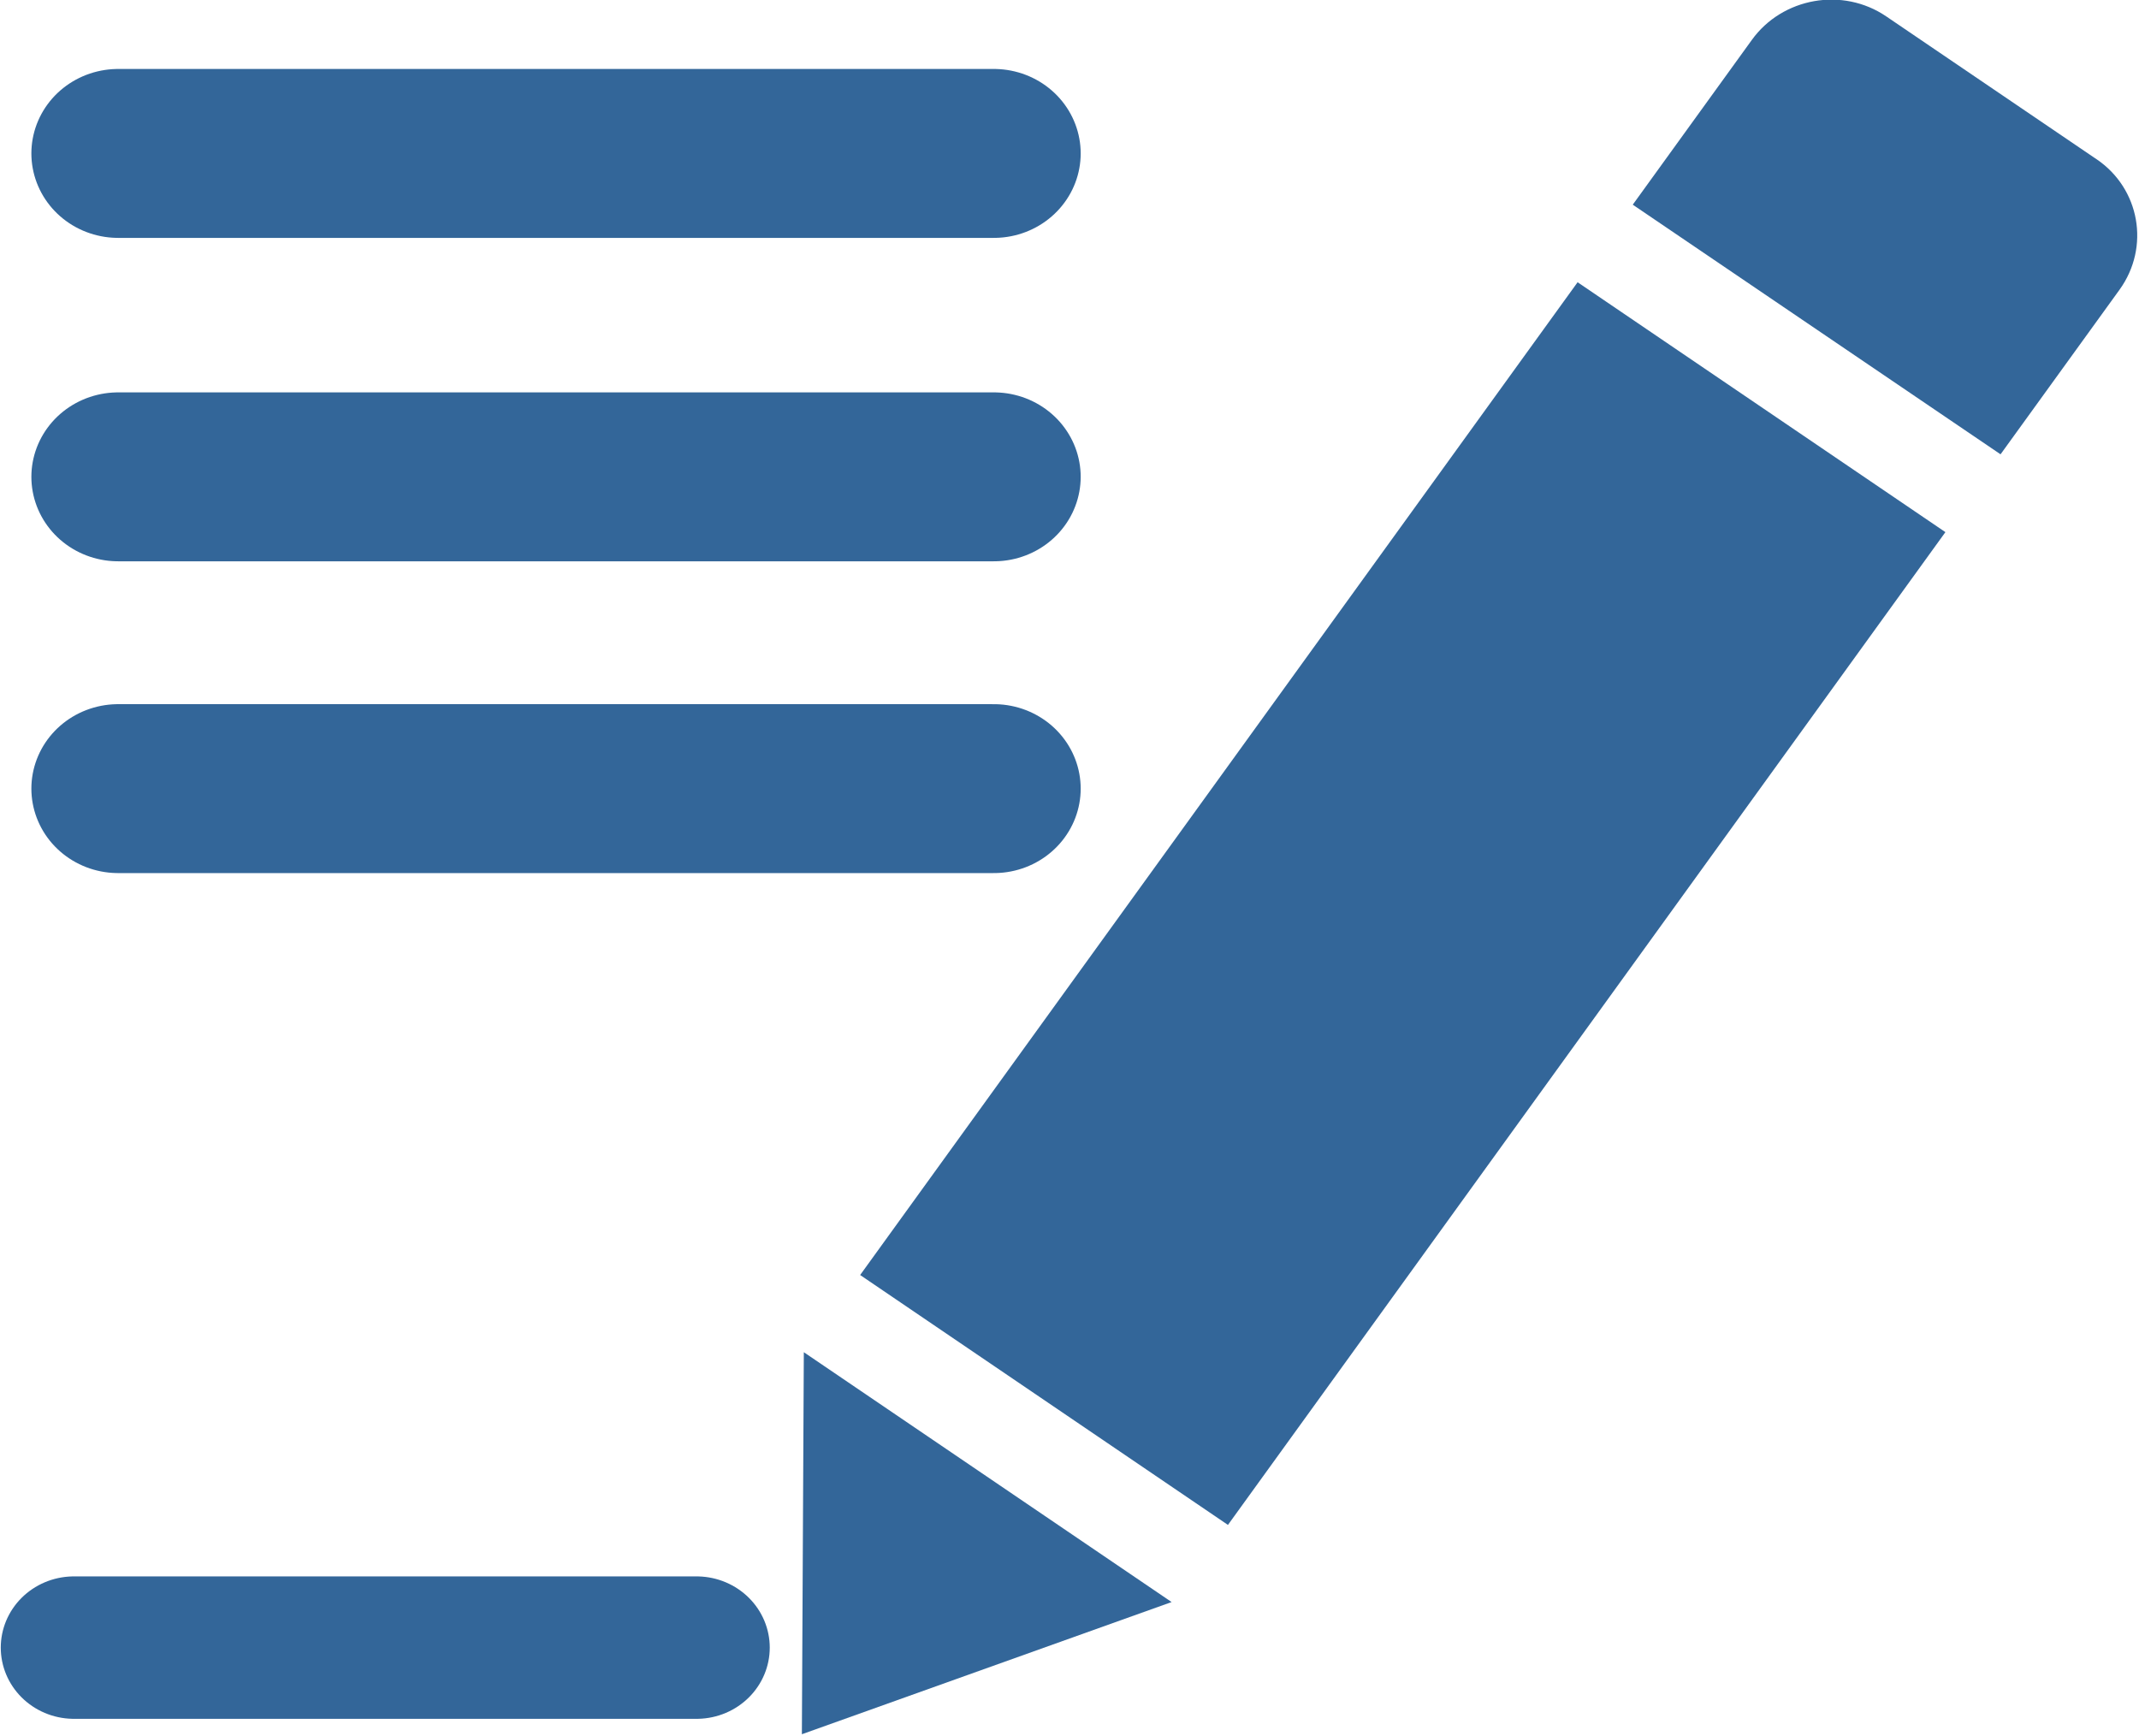
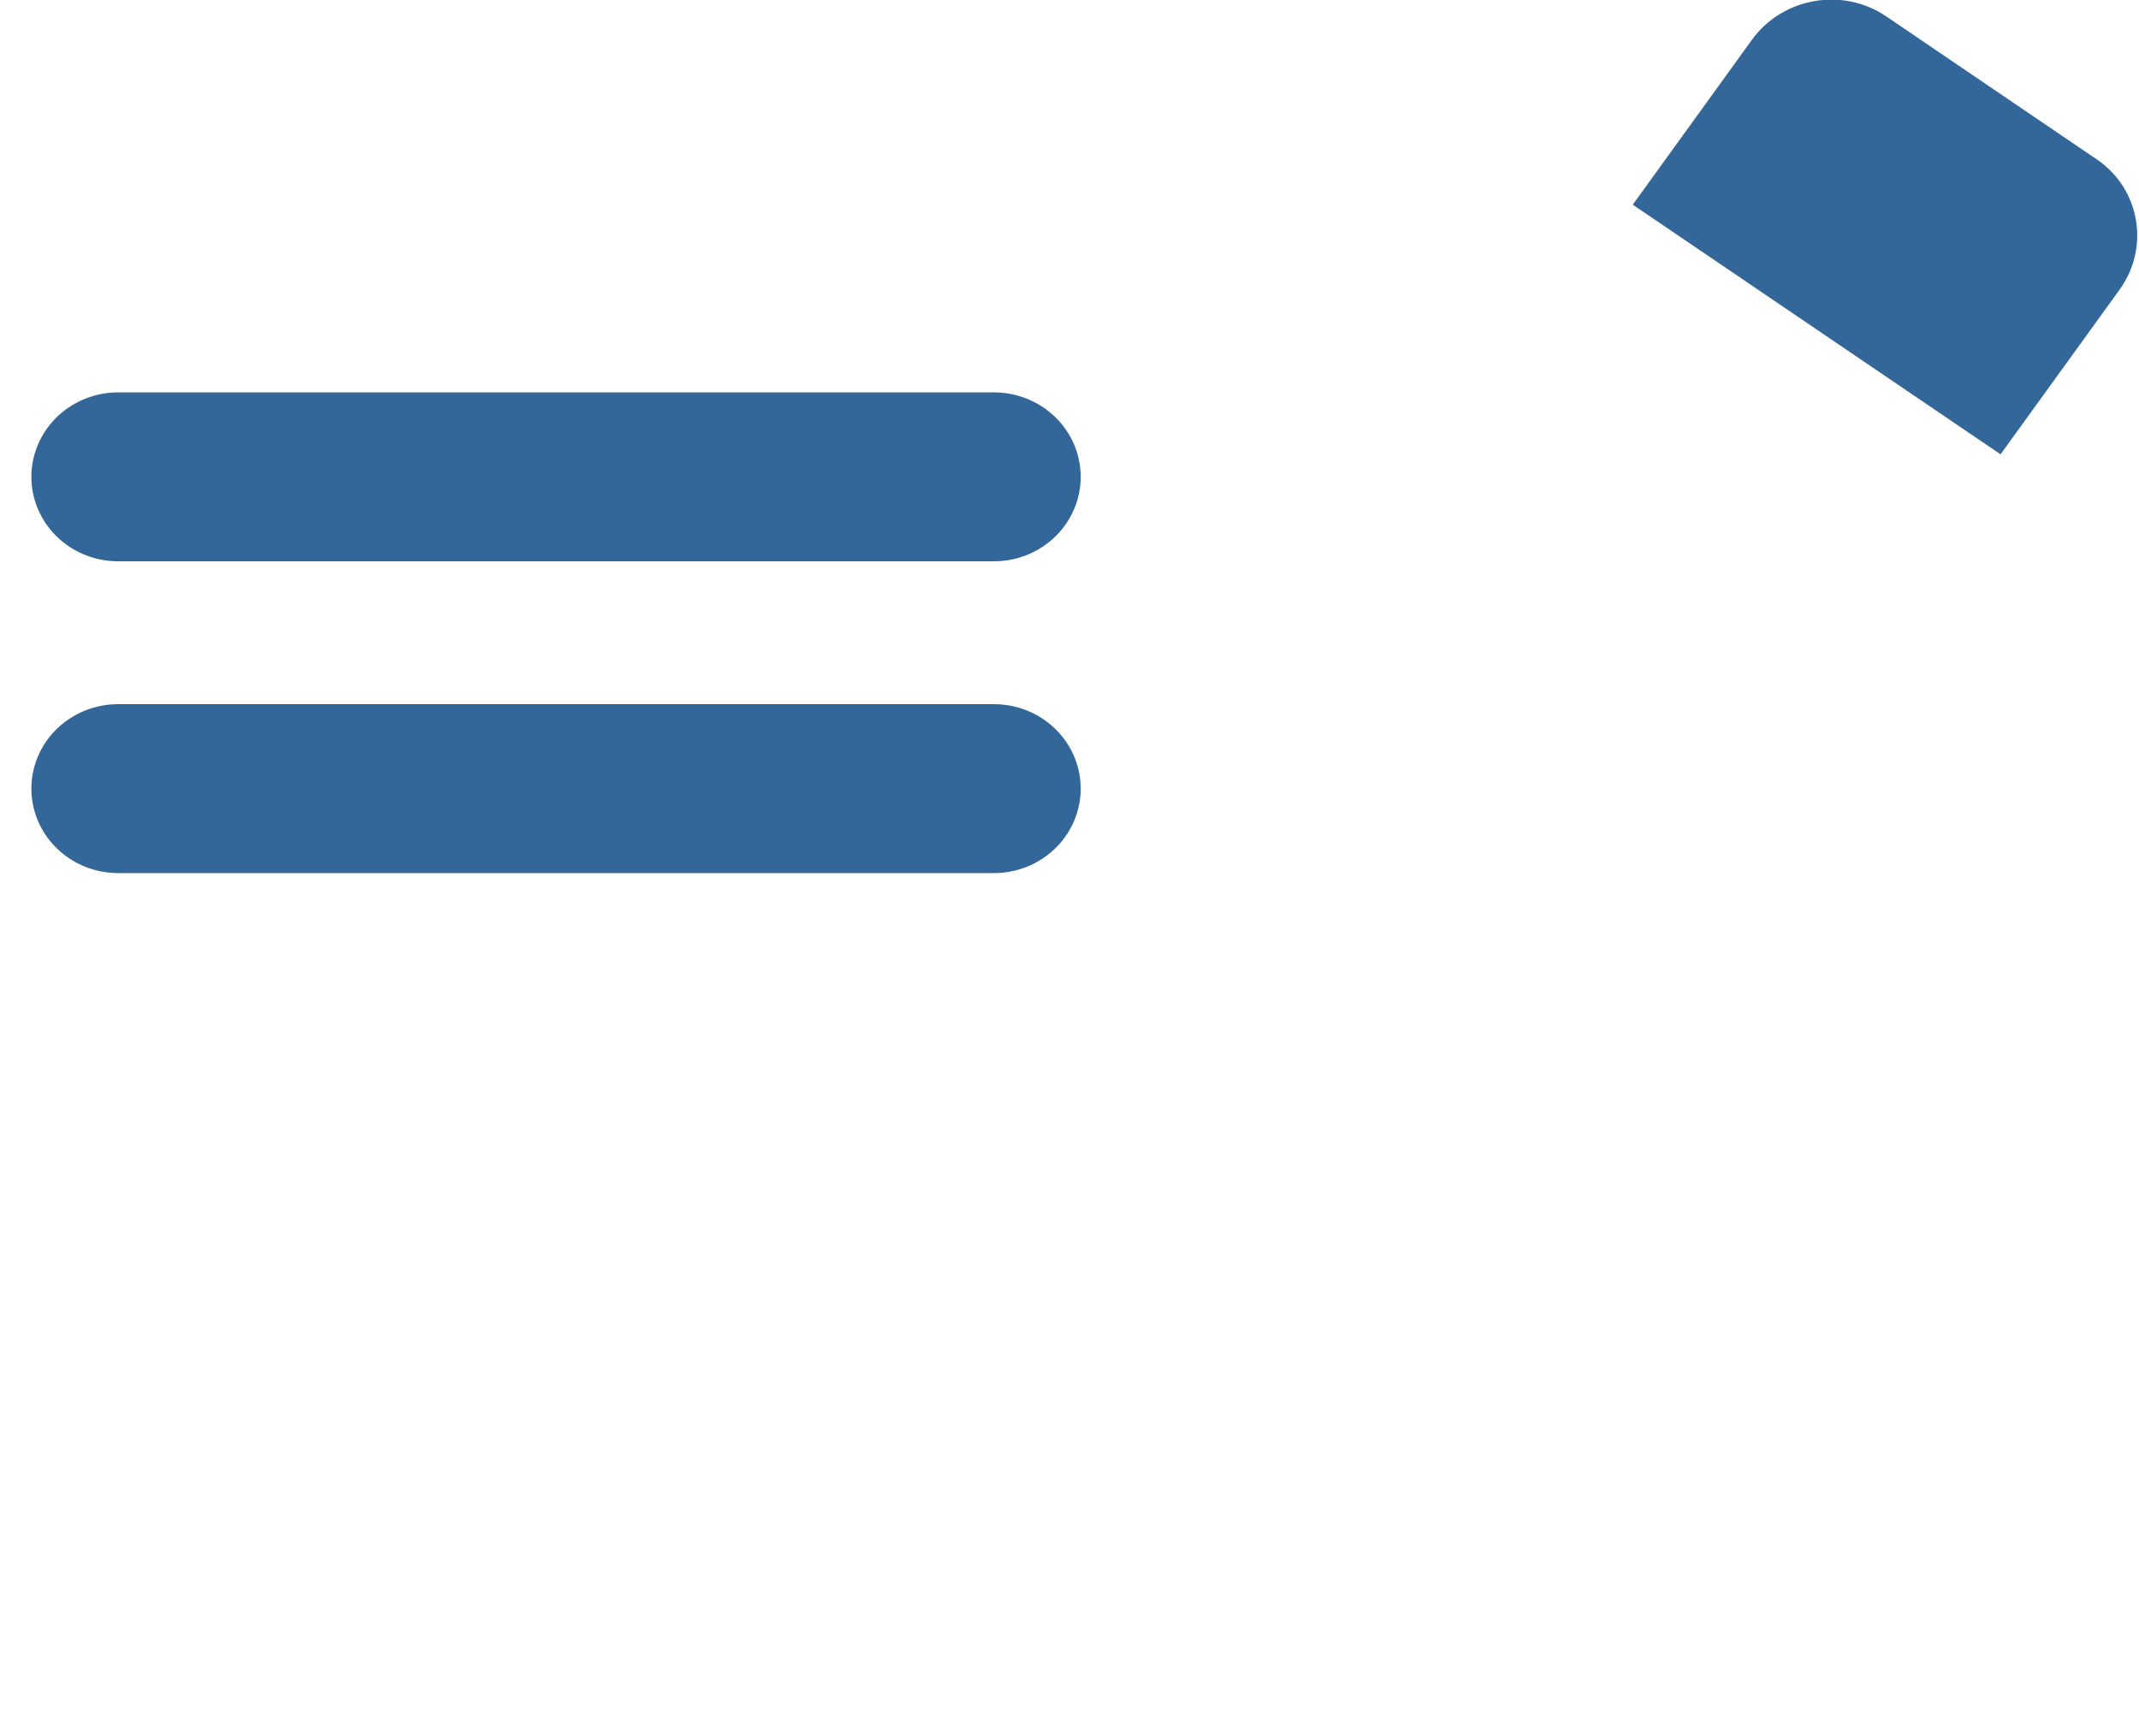
<svg xmlns="http://www.w3.org/2000/svg" xmlns:ns1="http://www.inkscape.org/namespaces/inkscape" xmlns:ns2="http://sodipodi.sourceforge.net/DTD/sodipodi-0.dtd" width="39.435" height="32" viewBox="0 0 39.435 32" version="1.1" id="SVGRoot" ns1:version="0.92.3 (2405546, 2018-03-11)" ns2:docname="ecrire.svg">
  <ns2:namedview id="base" pagecolor="#ffffff" bordercolor="#666666" borderopacity="1.0" ns1:pageopacity="0.0" ns1:pageshadow="2" ns1:zoom="8" ns1:cx="40.092521" ns1:cy="20.125" ns1:document-units="px" ns1:current-layer="layer1" showgrid="false" ns1:window-width="1549" ns1:window-height="845" ns1:window-x="51" ns1:window-y="27" ns1:window-maximized="1" ns1:grid-bbox="true" />
  <defs id="defs4773" />
  <g id="layer1" ns1:groupmode="layer" ns1:label="Calque 1" transform="translate(24.093,-4.125)">
    <g id="layer1-3" transform="matrix(0.322,0,0,0.322,-29.841,-3.627)">
      <g style="fill:#336699" id="g10-6" transform="matrix(2.534,0,0,2.466,20.154,20.031)">
        <g id="g859">
          <path style="fill:#336699;stroke-width:0.943" ns1:connector-curvature="0" id="path2-7" d="M 46.461,5.336 41.71,2.02 C 41.219,1.677 40.633,1.567 40.083,1.666 39.532,1.766 39.017,2.075 38.672,2.569 l -2.689,3.823 8.31,5.796 2.689,-3.822 c 0.694,-0.989 0.461,-2.348 -0.521,-3.031 z" />
-           <polygon style="fill:#336699" id="polygon4" transform="matrix(0.929,-0.168,0.159,0.929,0.786,7.816)" points="35.381,6.804 14.336,27.81 21.976,35.437 43.021,14.431 " />
-           <polygon style="fill:#336699" id="polygon6" transform="matrix(0.929,-0.168,0.159,0.929,0.786,7.816)" points="11.056,38.694 20.327,37.067 12.687,29.441 " />
          <path style="fill:none;stroke:#336699;stroke-width:3.922;stroke-linecap:round" ns1:connector-curvature="0" id="path870" d="m 1.761,19.95 h 19.787" />
          <path style="fill:none;stroke:#336699;stroke-width:3.922;stroke-linecap:round" ns1:connector-curvature="0" id="path870-5" d="m 1.761,12.711 h 19.787" />
-           <path style="fill:none;stroke:#336699;stroke-width:3.922;stroke-linecap:round" ns1:connector-curvature="0" id="path870-5-3" d="m 1.761,5.202 h 19.787" />
-           <path style="fill:none;stroke:#336699;stroke-width:3.307;stroke-linecap:round" ns1:connector-curvature="0" id="path870-5-5" d="m 0.762,39.894 h 14.068" />
        </g>
      </g>
    </g>
  </g>
</svg>